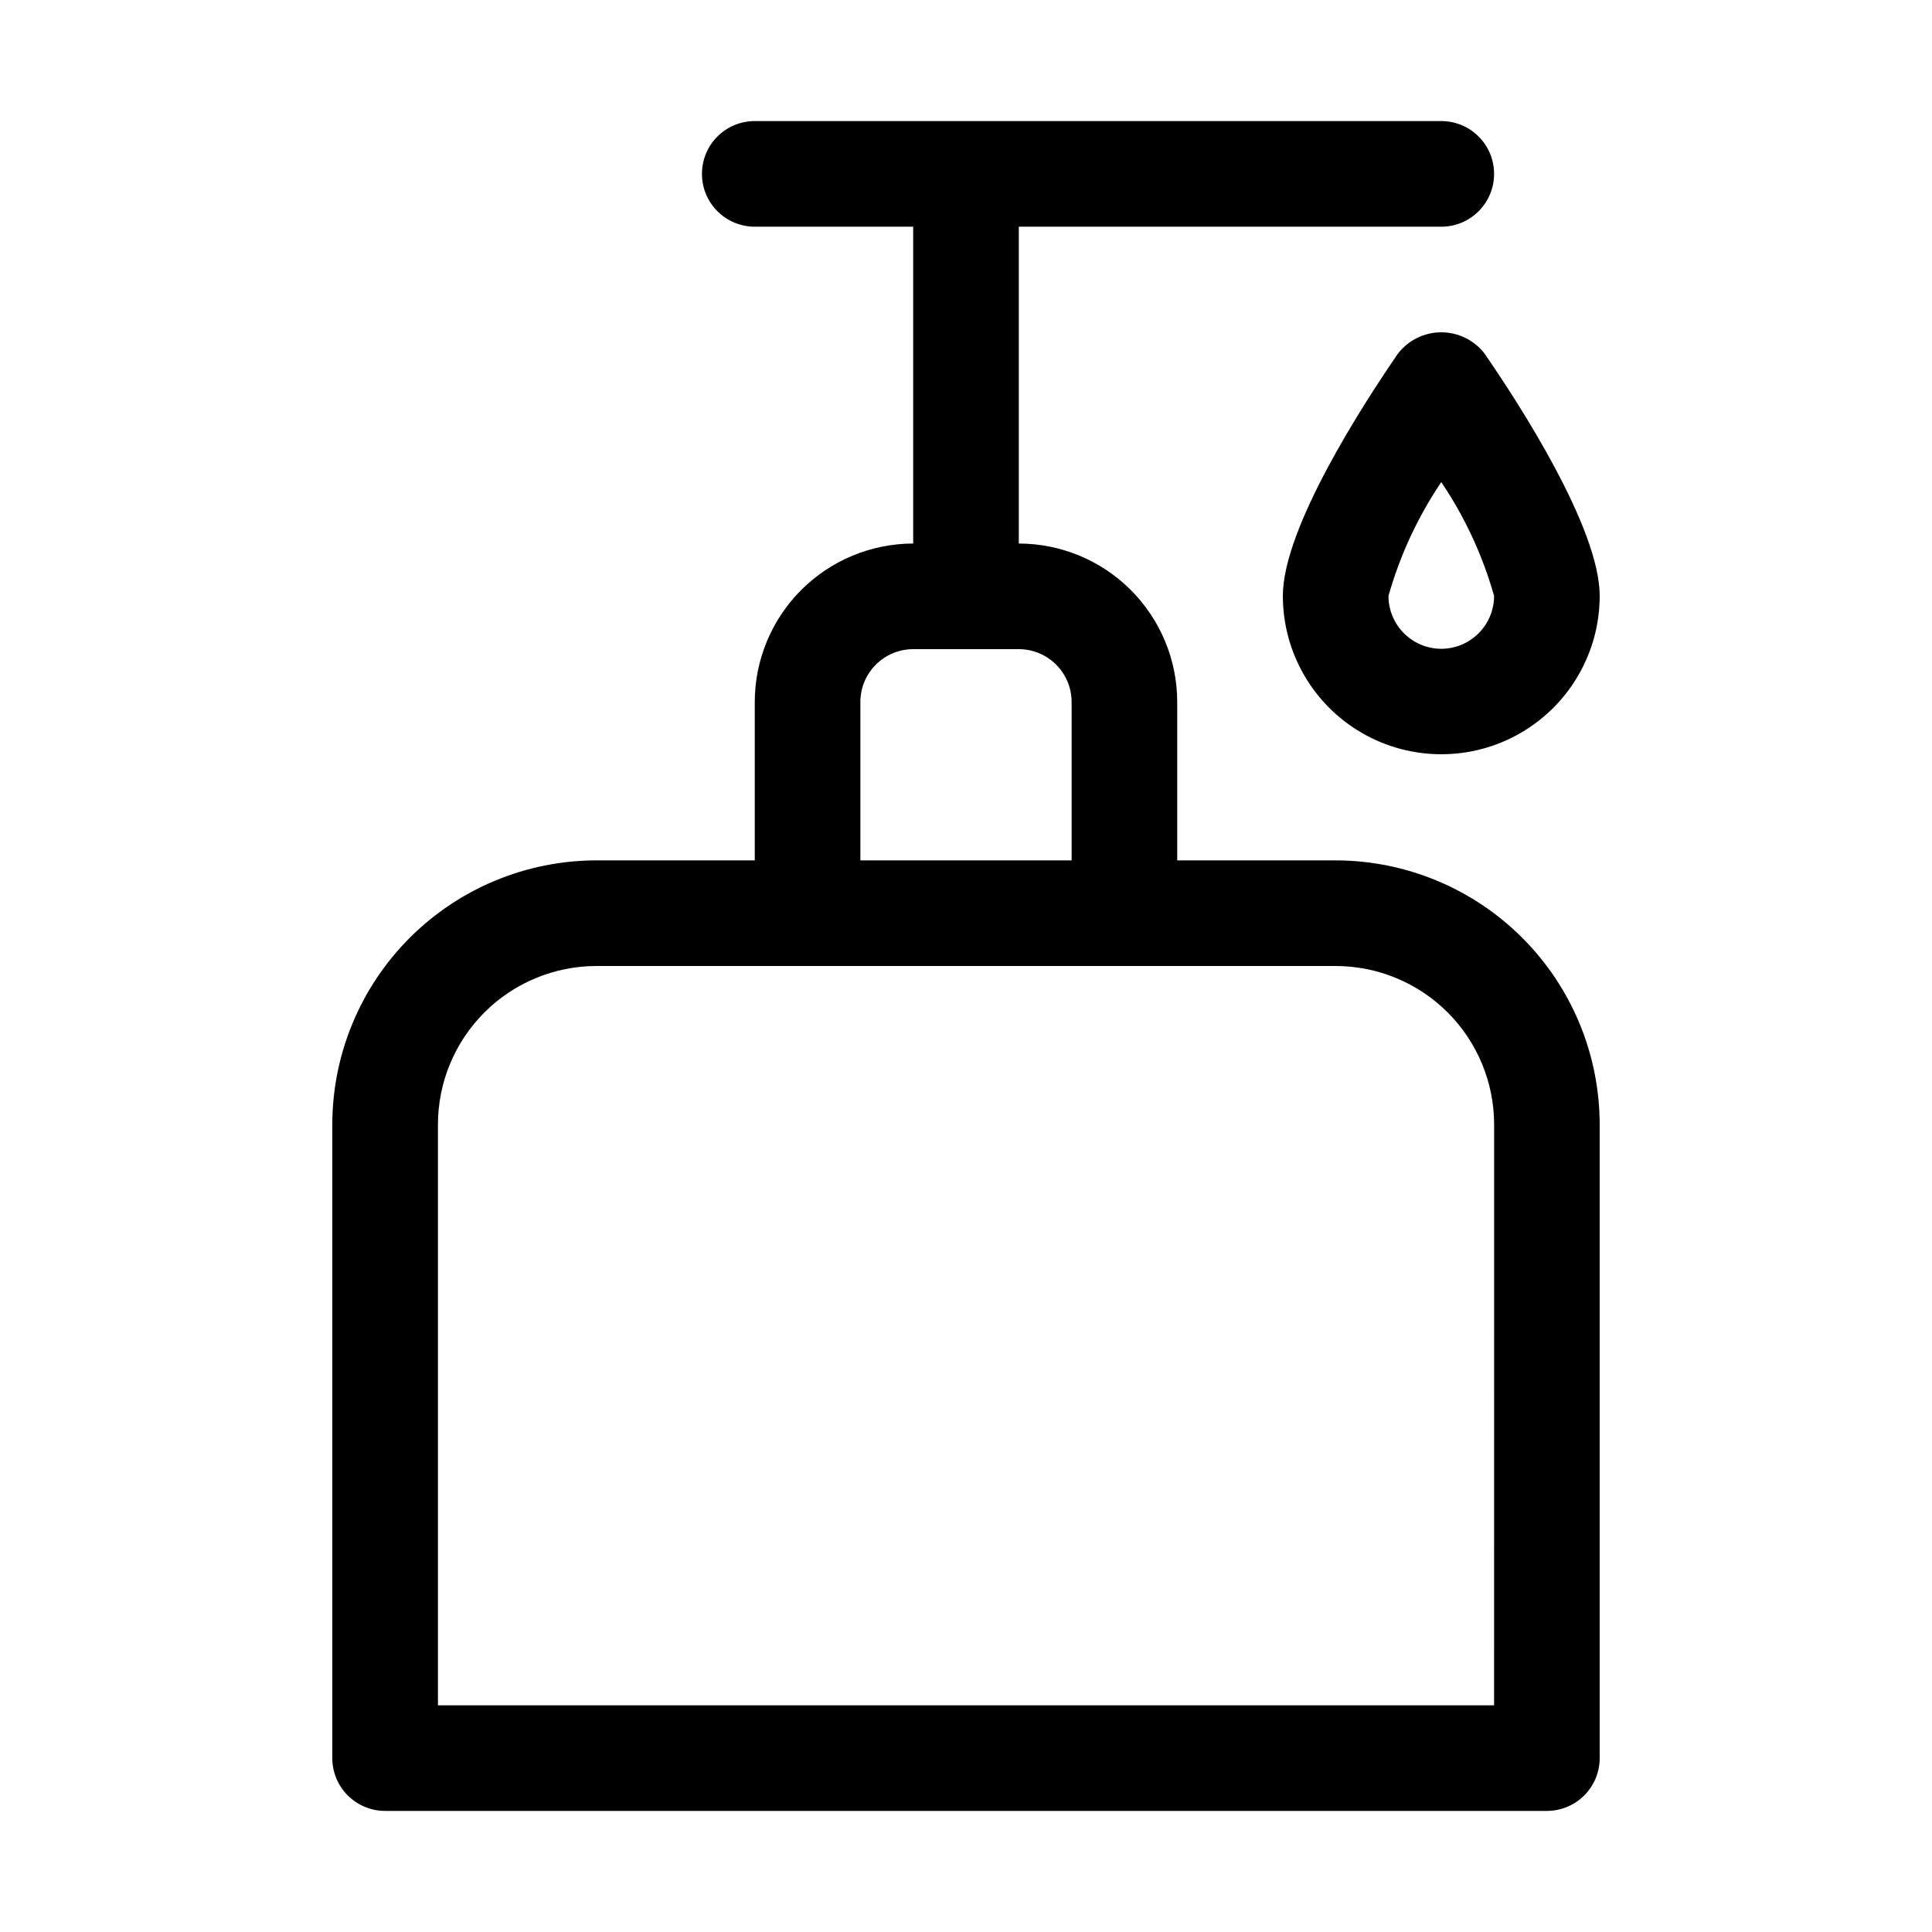
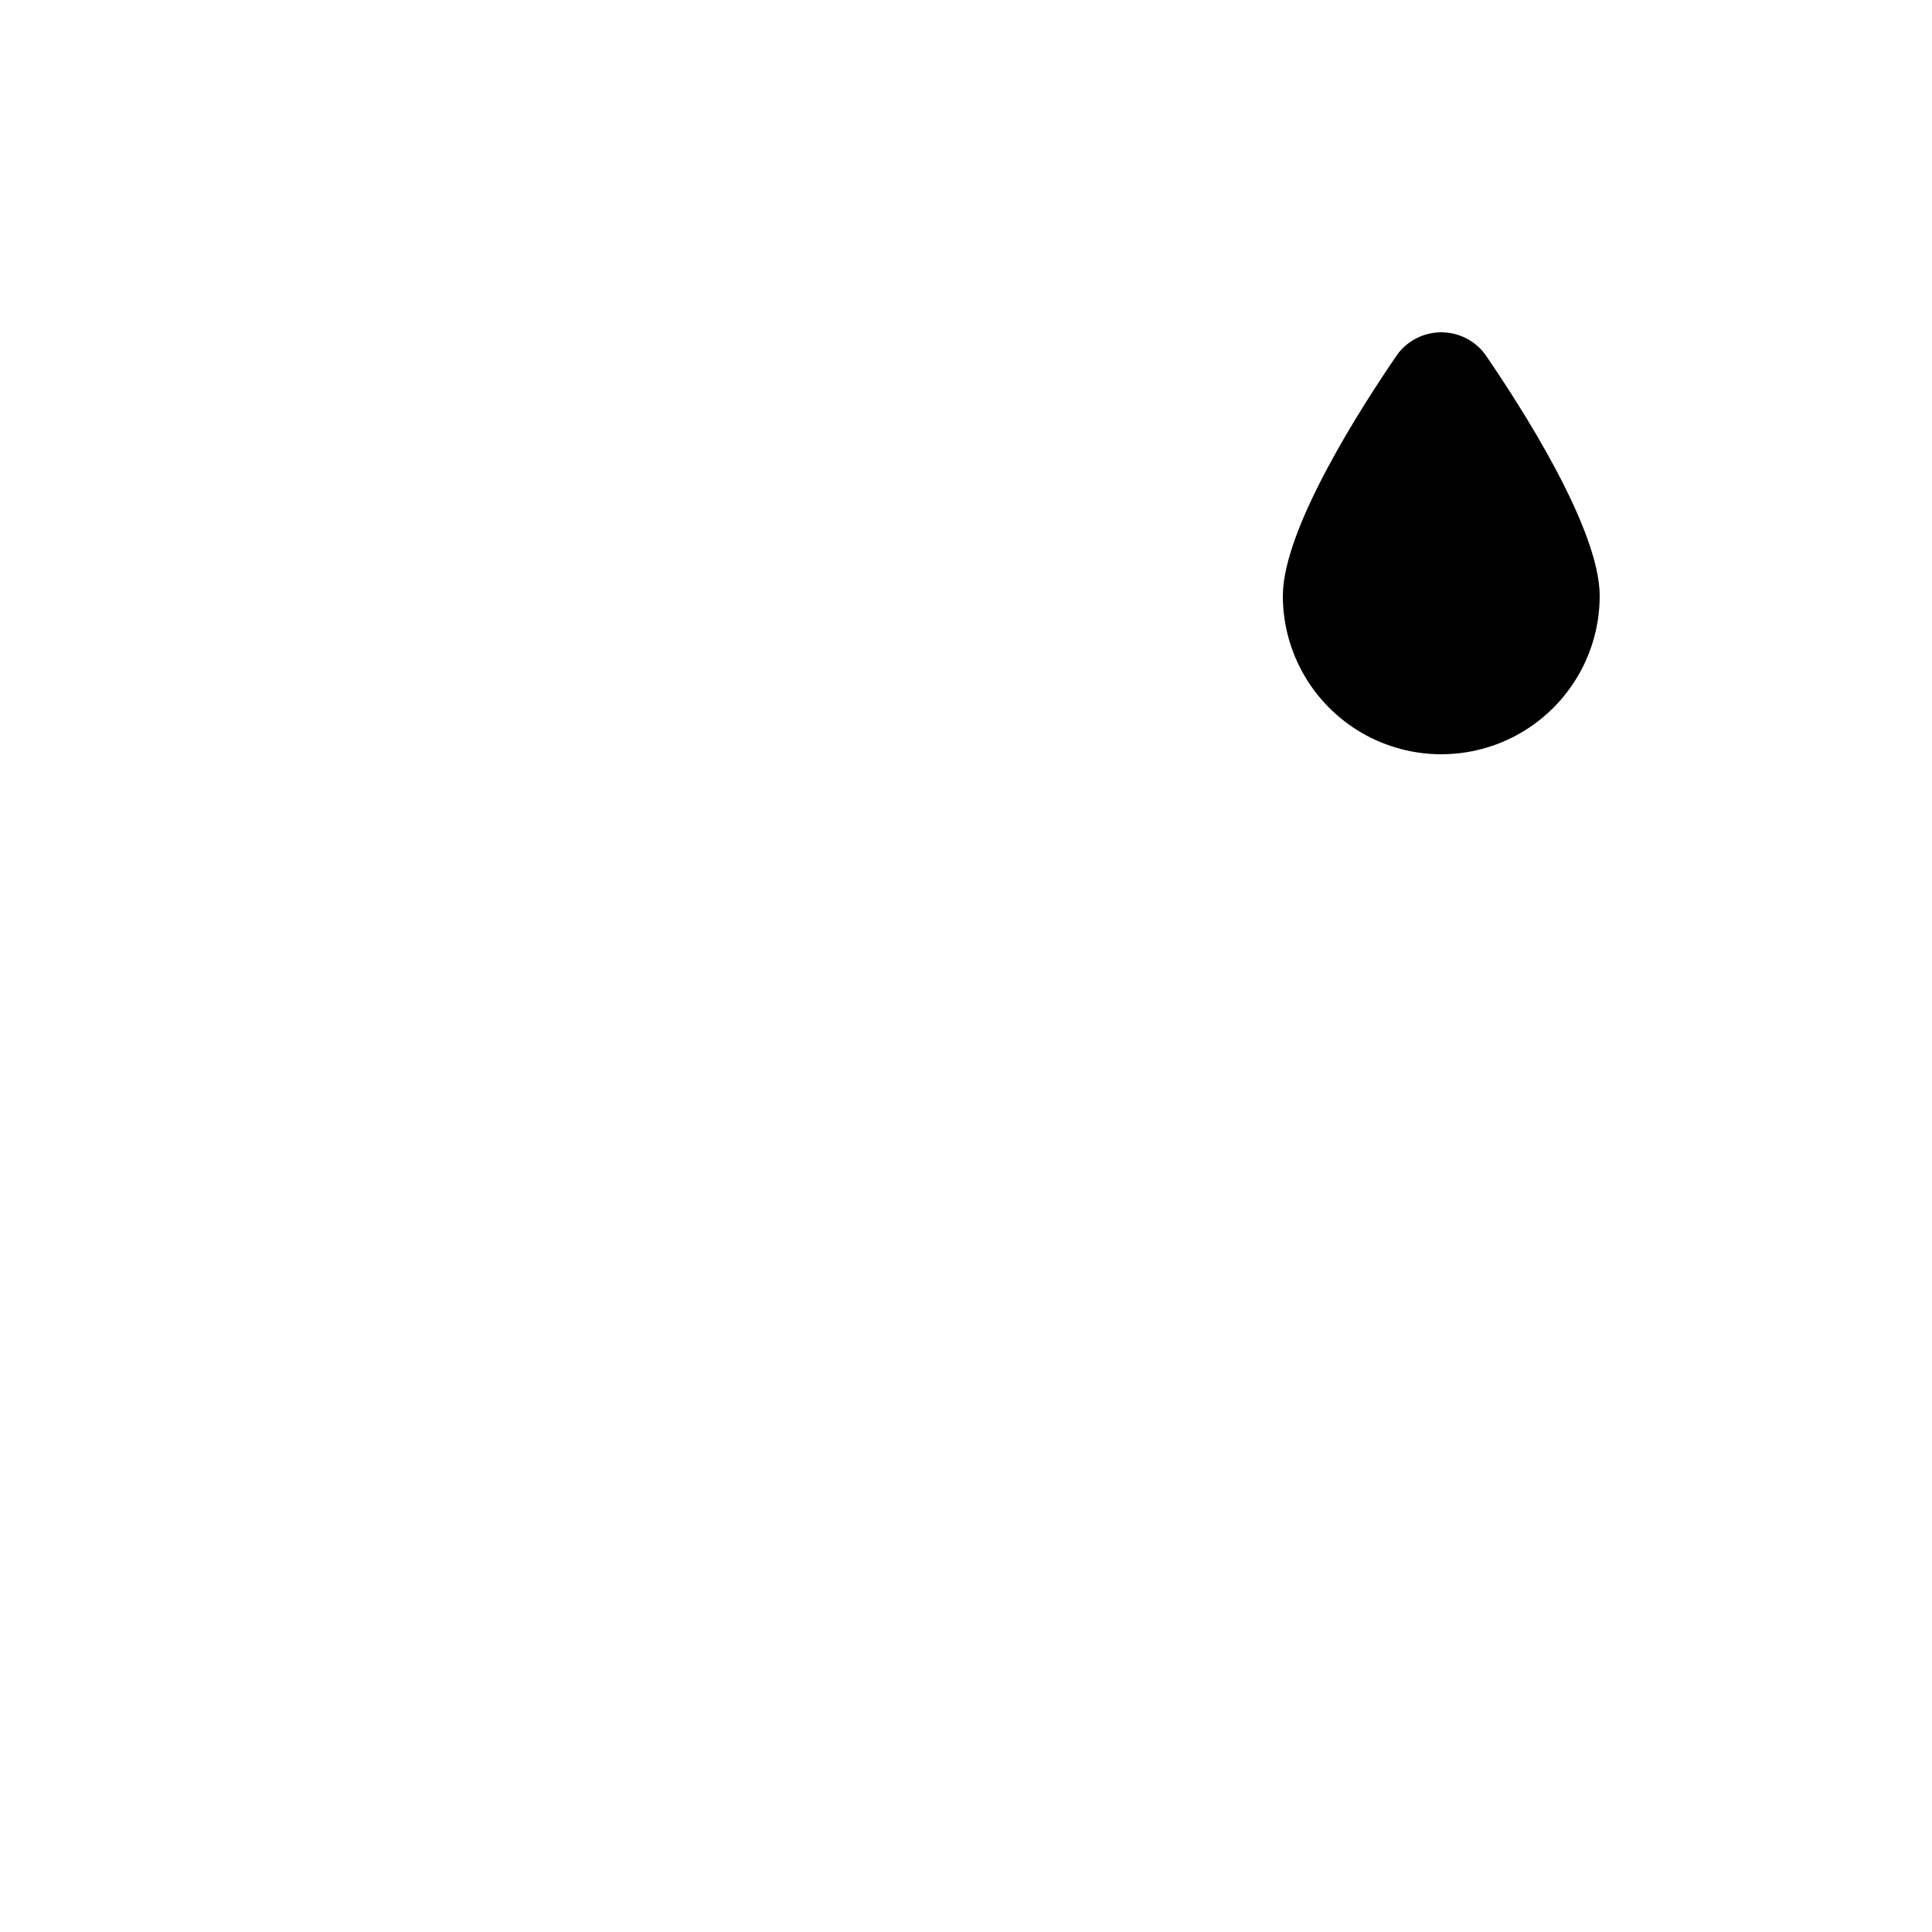
<svg xmlns="http://www.w3.org/2000/svg" fill="#000000" width="800px" height="800px" version="1.1" viewBox="144 144 512 512">
  <g>
-     <path d="m497.96 372.01h-41.984v-41.984c-0.012-11.129-4.438-21.801-12.309-29.672-7.871-7.871-18.543-12.297-29.676-12.312v-83.965h111.96c7.731 0 13.996-6.266 13.996-13.996s-6.266-13.996-13.996-13.996h-181.93c-7.731 0-13.996 6.266-13.996 13.996s6.266 13.996 13.996 13.996h41.984v83.969-0.004c-11.133 0.016-21.805 4.441-29.676 12.312-7.867 7.871-12.297 18.543-12.309 29.672v41.984h-41.984c-18.551 0.023-36.336 7.402-49.453 20.52-13.117 13.117-20.5 30.902-20.52 49.457v167.93c0 3.711 1.473 7.273 4.098 9.898 2.625 2.621 6.184 4.098 9.898 4.098h307.88c3.711 0 7.269-1.477 9.895-4.098 2.625-2.625 4.098-6.188 4.098-9.898v-167.93c-0.02-18.555-7.398-36.34-20.516-49.457-13.121-13.117-30.906-20.496-49.457-20.52zm-125.95-41.984c0.012-7.723 6.269-13.984 13.996-13.992h27.988c7.727 0.008 13.984 6.269 13.996 13.992v41.984h-55.98zm167.94 265.9h-279.89v-153.94c0.012-11.133 4.441-21.805 12.312-29.676 7.871-7.871 18.543-12.297 29.672-12.309h195.93c11.133 0.012 21.805 4.438 29.676 12.309 7.871 7.871 12.297 18.543 12.309 29.676z" />
-     <path d="m514.44 237.76c-9.164 13.309-30.473 46.195-30.473 64.141 0 15 8.004 28.859 20.992 36.359 12.992 7.5 28.996 7.5 41.984 0 12.992-7.5 20.992-21.359 20.992-36.359 0-17.949-21.305-50.832-30.469-64.141-2.738-3.59-6.996-5.695-11.516-5.695-4.516 0-8.773 2.106-11.512 5.695zm11.512 78.18c-7.731-0.02-13.988-6.293-13.992-14.023 3.035-10.73 7.762-20.906 13.992-30.152 6.238 9.242 10.961 19.422 13.996 30.152-0.004 7.731-6.262 14.004-13.996 14.023z" />
+     <path d="m514.44 237.76c-9.164 13.309-30.473 46.195-30.473 64.141 0 15 8.004 28.859 20.992 36.359 12.992 7.5 28.996 7.5 41.984 0 12.992-7.5 20.992-21.359 20.992-36.359 0-17.949-21.305-50.832-30.469-64.141-2.738-3.59-6.996-5.695-11.516-5.695-4.516 0-8.773 2.106-11.512 5.695zm11.512 78.18z" />
  </g>
</svg>